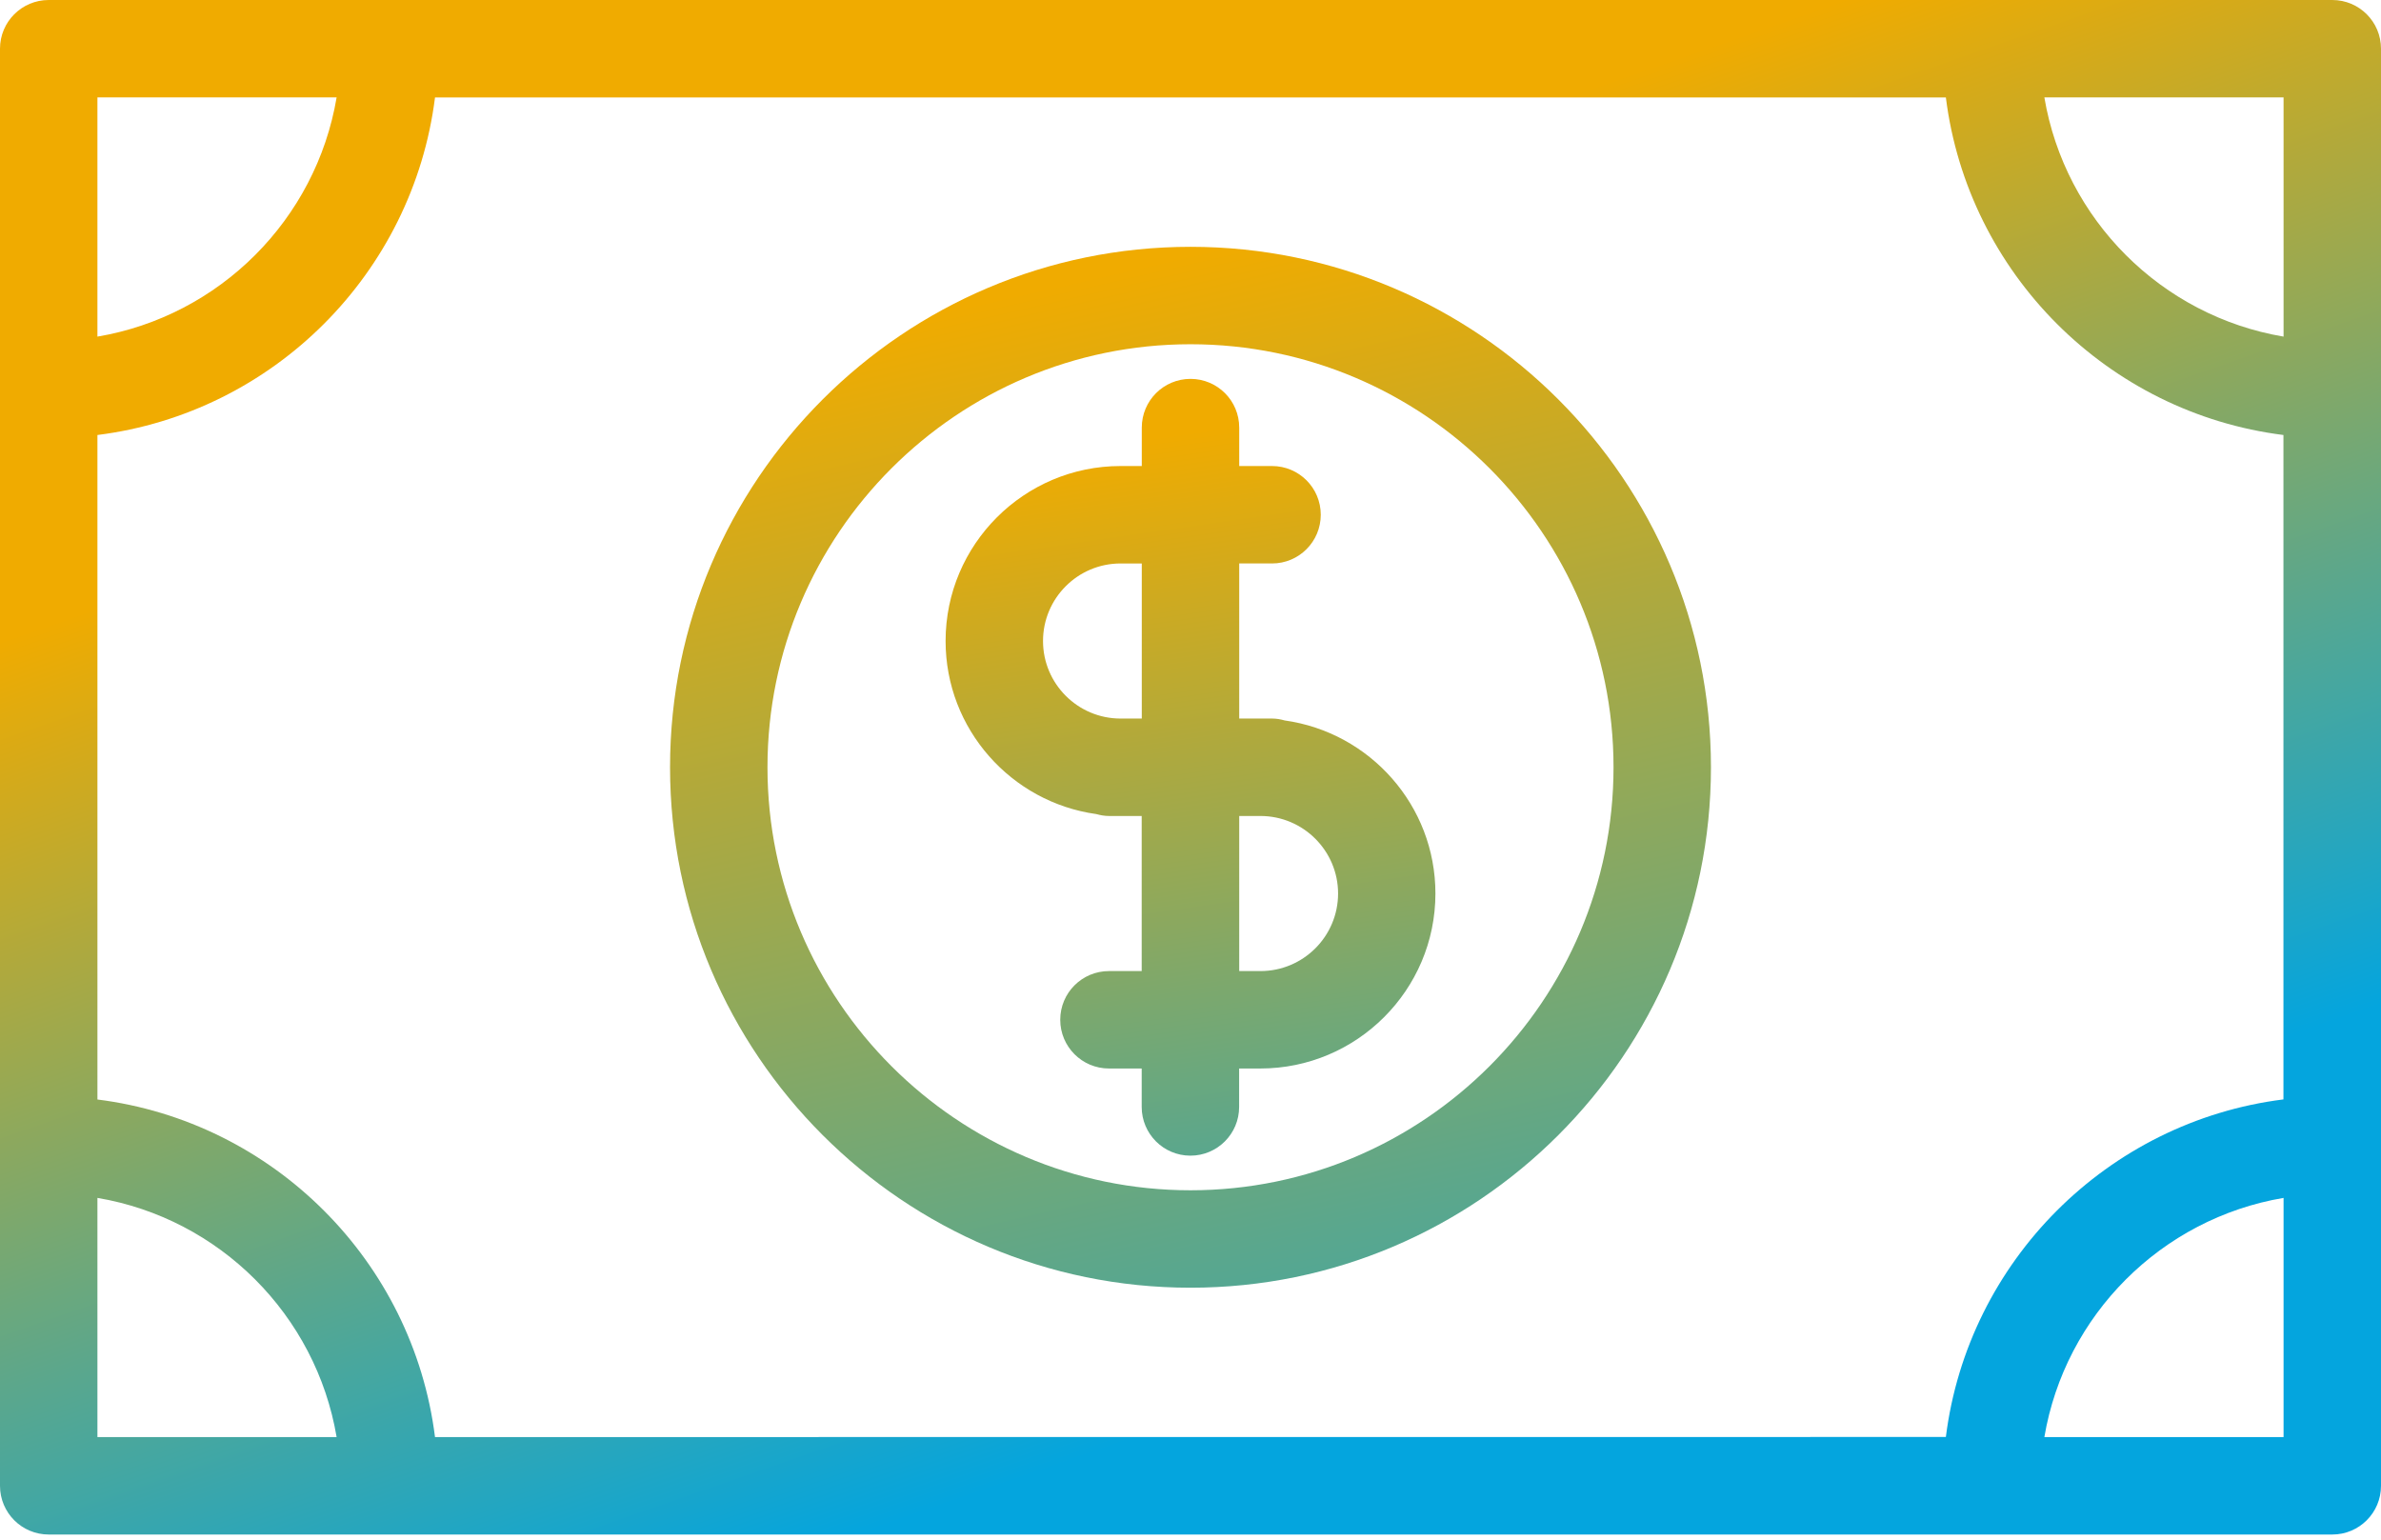
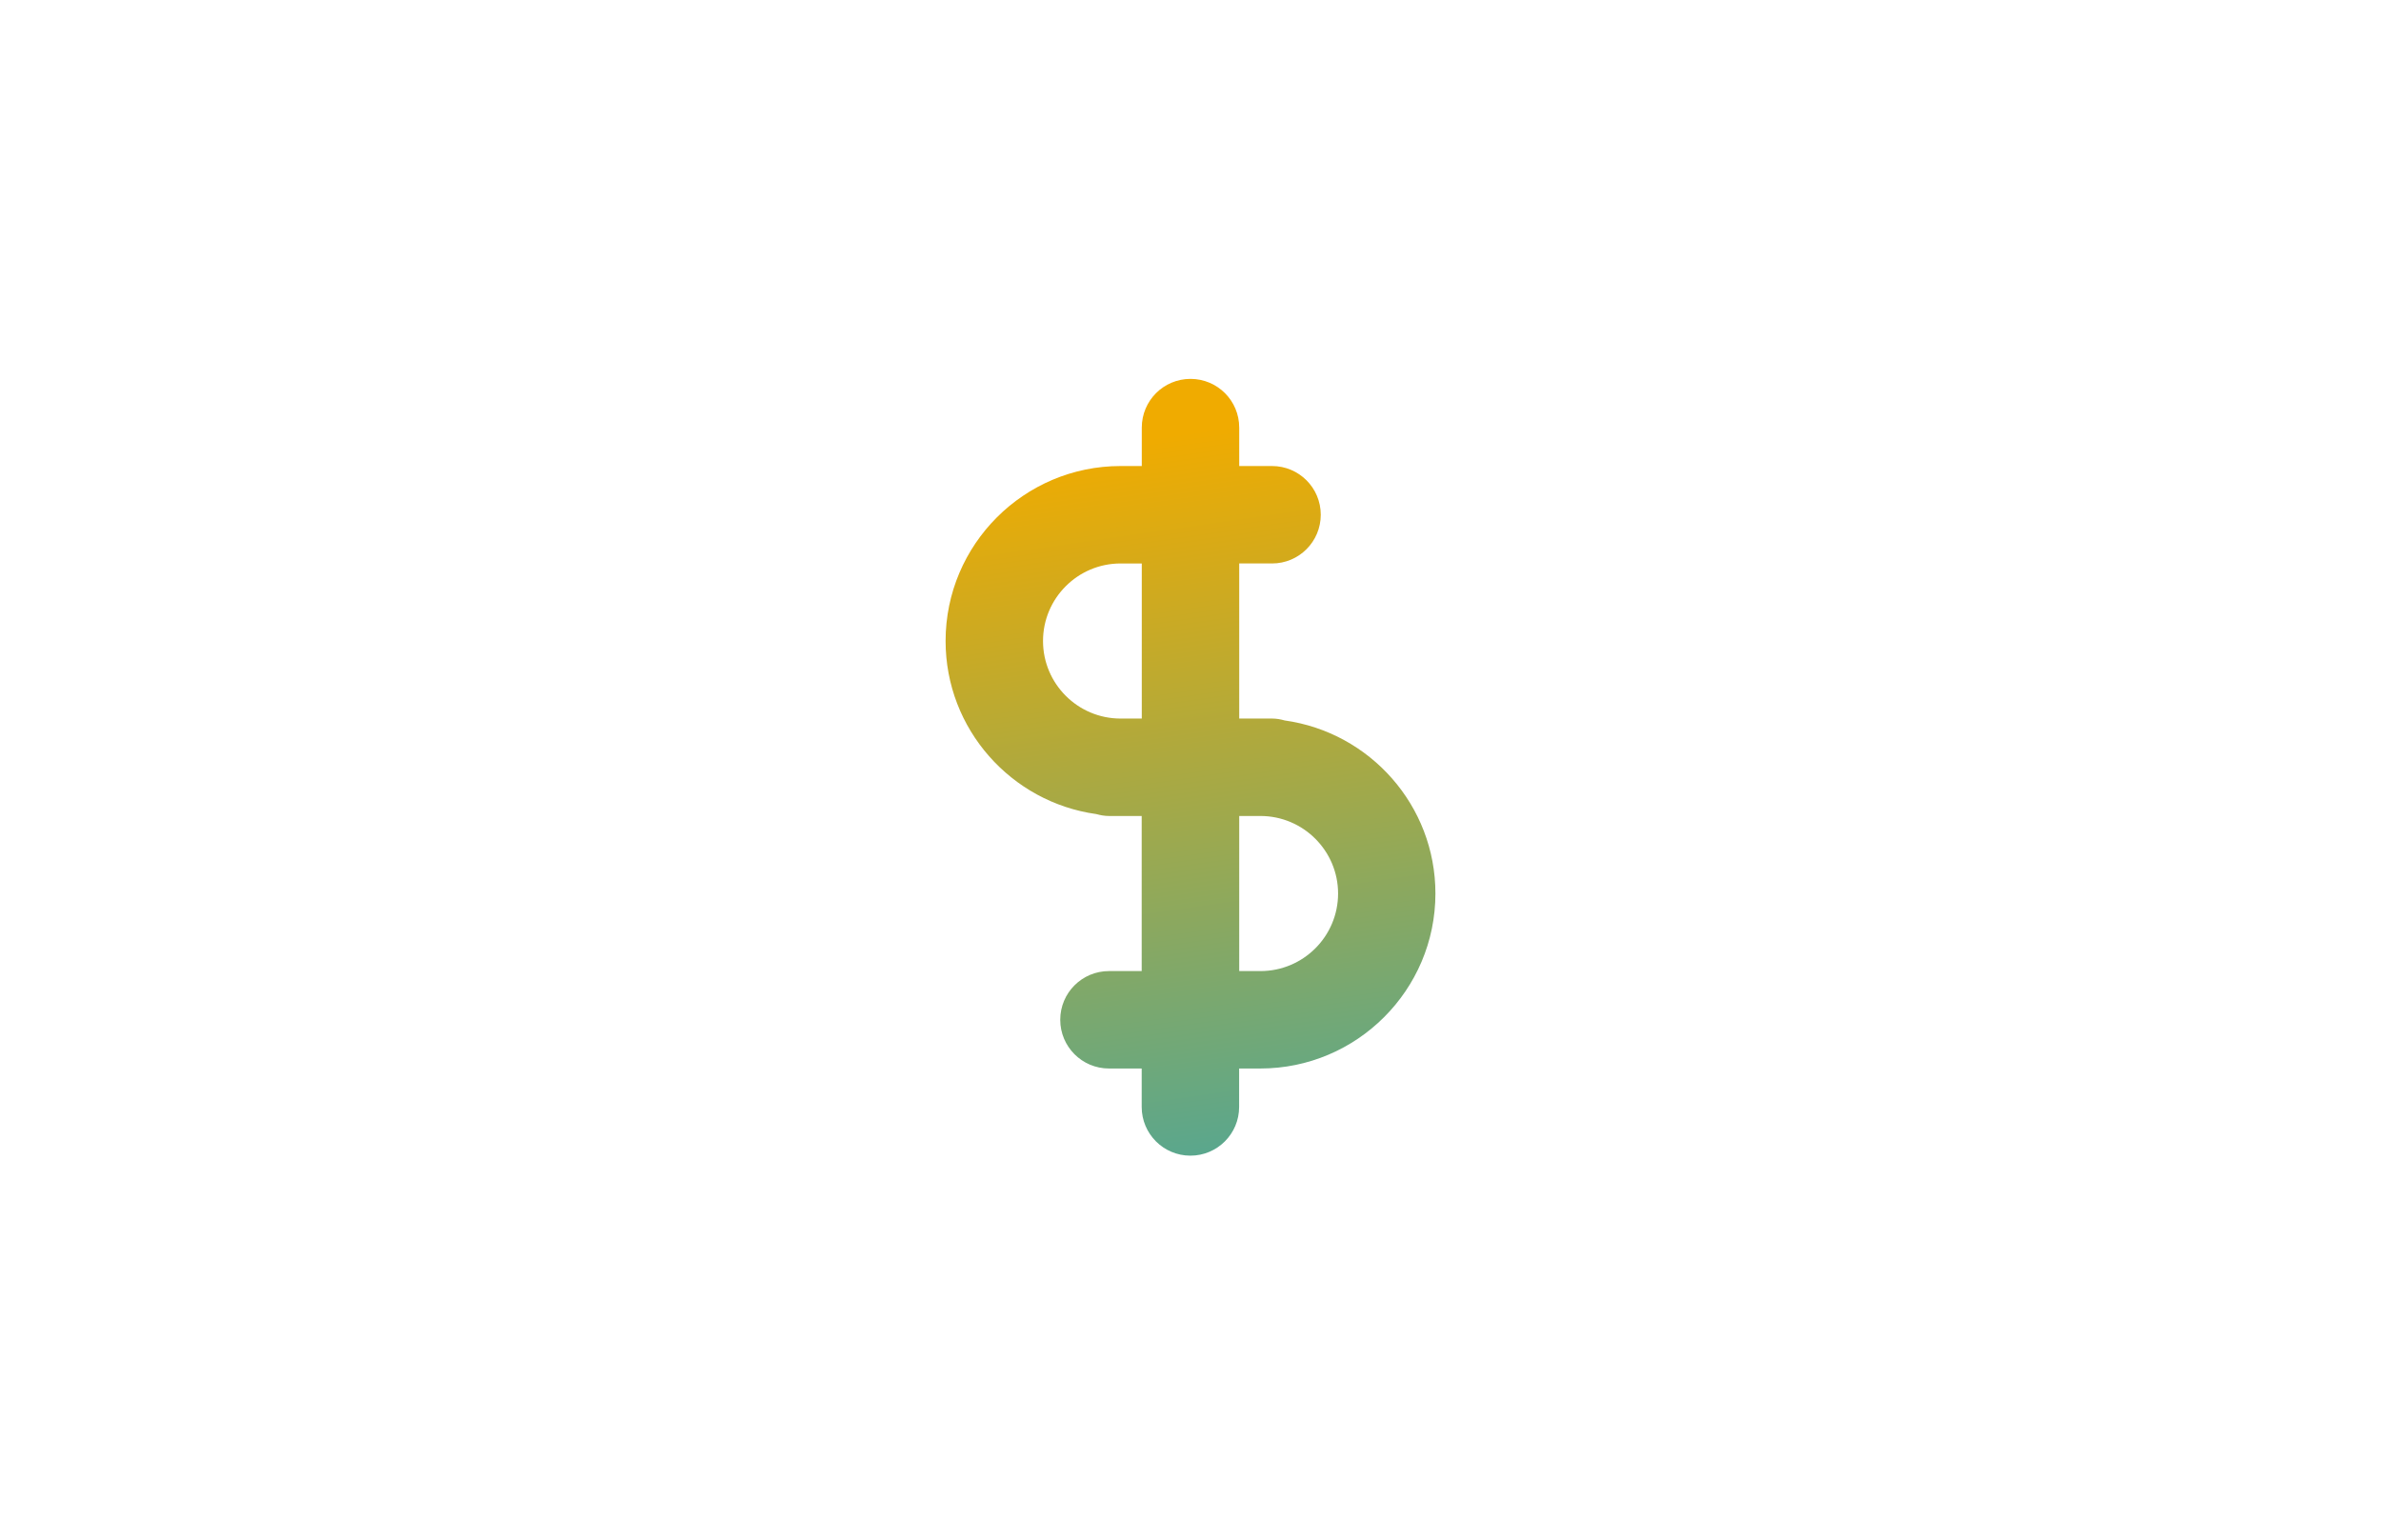
<svg xmlns="http://www.w3.org/2000/svg" width="300px" height="194px" viewBox="0 0 300 194" version="1.1">
  <title>Group 4</title>
  <defs>
    <linearGradient x1="36.855%" y1="8.204%" x2="50%" y2="153.187%" id="linearGradient-1">
      <stop stop-color="#F0AB00" offset="0%" />
      <stop stop-color="#04A5DE" offset="100%" />
    </linearGradient>
    <linearGradient x1="16.941%" y1="8.204%" x2="50%" y2="153.187%" id="linearGradient-2">
      <stop stop-color="#F0AB00" offset="0%" />
      <stop stop-color="#04A5DE" offset="100%" />
    </linearGradient>
    <linearGradient x1="16.941%" y1="32.639%" x2="50%" y2="92.862%" id="linearGradient-3">
      <stop stop-color="#F0AB00" offset="0%" />
      <stop stop-color="#04A5DE" offset="100%" />
    </linearGradient>
  </defs>
  <g id="Page-1" stroke="none" stroke-width="1" fill="none" fill-rule="evenodd">
    <g id="Group-4">
      <path d="M138.132,102.574 C138.647,102.718 139.175,102.814 139.726,102.814 L143.851,102.814 L143.851,122.355 L139.726,122.355 C136.334,122.355 133.588,125.1 133.588,128.493 C133.588,131.886 136.334,134.631 139.726,134.631 L143.851,134.631 L143.851,139.474 C143.851,142.867 146.596,145.613 149.989,145.613 C153.382,145.613 156.127,142.867 156.127,139.474 L156.127,134.631 L158.8,134.631 C170.956,134.631 180.859,124.741 180.859,112.584 C180.859,101.471 172.587,92.276 161.869,90.777 C161.366,90.633 160.826,90.537 160.275,90.537 L156.139,90.537 L156.139,70.996 L160.275,70.996 C163.668,70.996 166.413,68.251 166.413,64.858 C166.413,61.465 163.668,58.72 160.275,58.72 L156.139,58.72 L156.139,53.877 C156.139,50.484 153.393,47.739 150.001,47.739 C146.608,47.739 143.862,50.484 143.862,53.877 L143.862,58.72 L141.189,58.72 C129.033,58.72 119.142,68.611 119.142,80.767 C119.142,91.88 127.426,101.087 138.132,102.574 Z M158.812,102.814 C164.207,102.814 168.595,107.202 168.595,112.584 C168.595,117.979 164.207,122.355 158.812,122.355 L156.139,122.355 L156.139,102.814 L158.812,102.814 Z M141.189,70.997 L143.862,70.997 L143.862,90.538 L141.189,90.538 C135.794,90.538 131.418,86.15 131.418,80.767 C131.418,75.385 135.794,70.997 141.189,70.997 Z" id="Fill-1" fill="url(#linearGradient-1)" />
-       <path d="M150,162.252 C186.157,162.252 215.576,132.832 215.576,96.675 C215.576,60.518 186.157,31.099 150,31.099 C113.843,31.099 84.424,60.518 84.424,96.675 C84.424,132.832 113.843,162.252 150,162.252 Z M150,43.375 C179.396,43.375 203.3,67.28 203.3,96.675 C203.3,126.059 179.395,149.975 150,149.975 C120.616,149.975 96.7,126.07 96.7,96.675 C96.7,67.291 120.605,43.375 150,43.375 Z" id="Fill-2" fill="url(#linearGradient-2)" />
-       <path d="M293.862,0 L6.138,0 C2.745,0 0,2.745 0,6.138 L0,187.212 C0,190.605 2.745,193.35 6.138,193.35 L293.862,193.35 C297.255,193.35 300,190.605 300,187.212 L300,6.138 C300,2.745 297.255,0 293.862,0 Z M12.276,54.81 C34.443,52.029 52.03,34.442 54.81,12.276 L245.174,12.276 C247.956,34.443 265.555,52.03 287.708,54.81 L287.708,138.525 C265.542,141.306 247.955,158.905 245.174,181.059 L54.81,181.071 C52.029,158.904 34.442,141.317 12.276,138.537 L12.276,54.81 Z M287.724,42.414 C272.331,39.813 260.186,27.668 257.585,12.275 L287.724,12.275 L287.724,42.414 Z M42.414,12.275 C39.813,27.668 27.668,39.813 12.275,42.414 L12.275,12.275 L42.414,12.275 Z M12.275,150.935 C27.668,153.536 39.813,165.681 42.414,181.074 L12.275,181.074 L12.275,150.935 Z M257.585,181.074 C260.186,165.681 272.331,153.536 287.724,150.935 L287.724,181.074 L257.585,181.074 Z" id="Fill-3" fill="url(#linearGradient-3)" />
    </g>
  </g>
</svg>